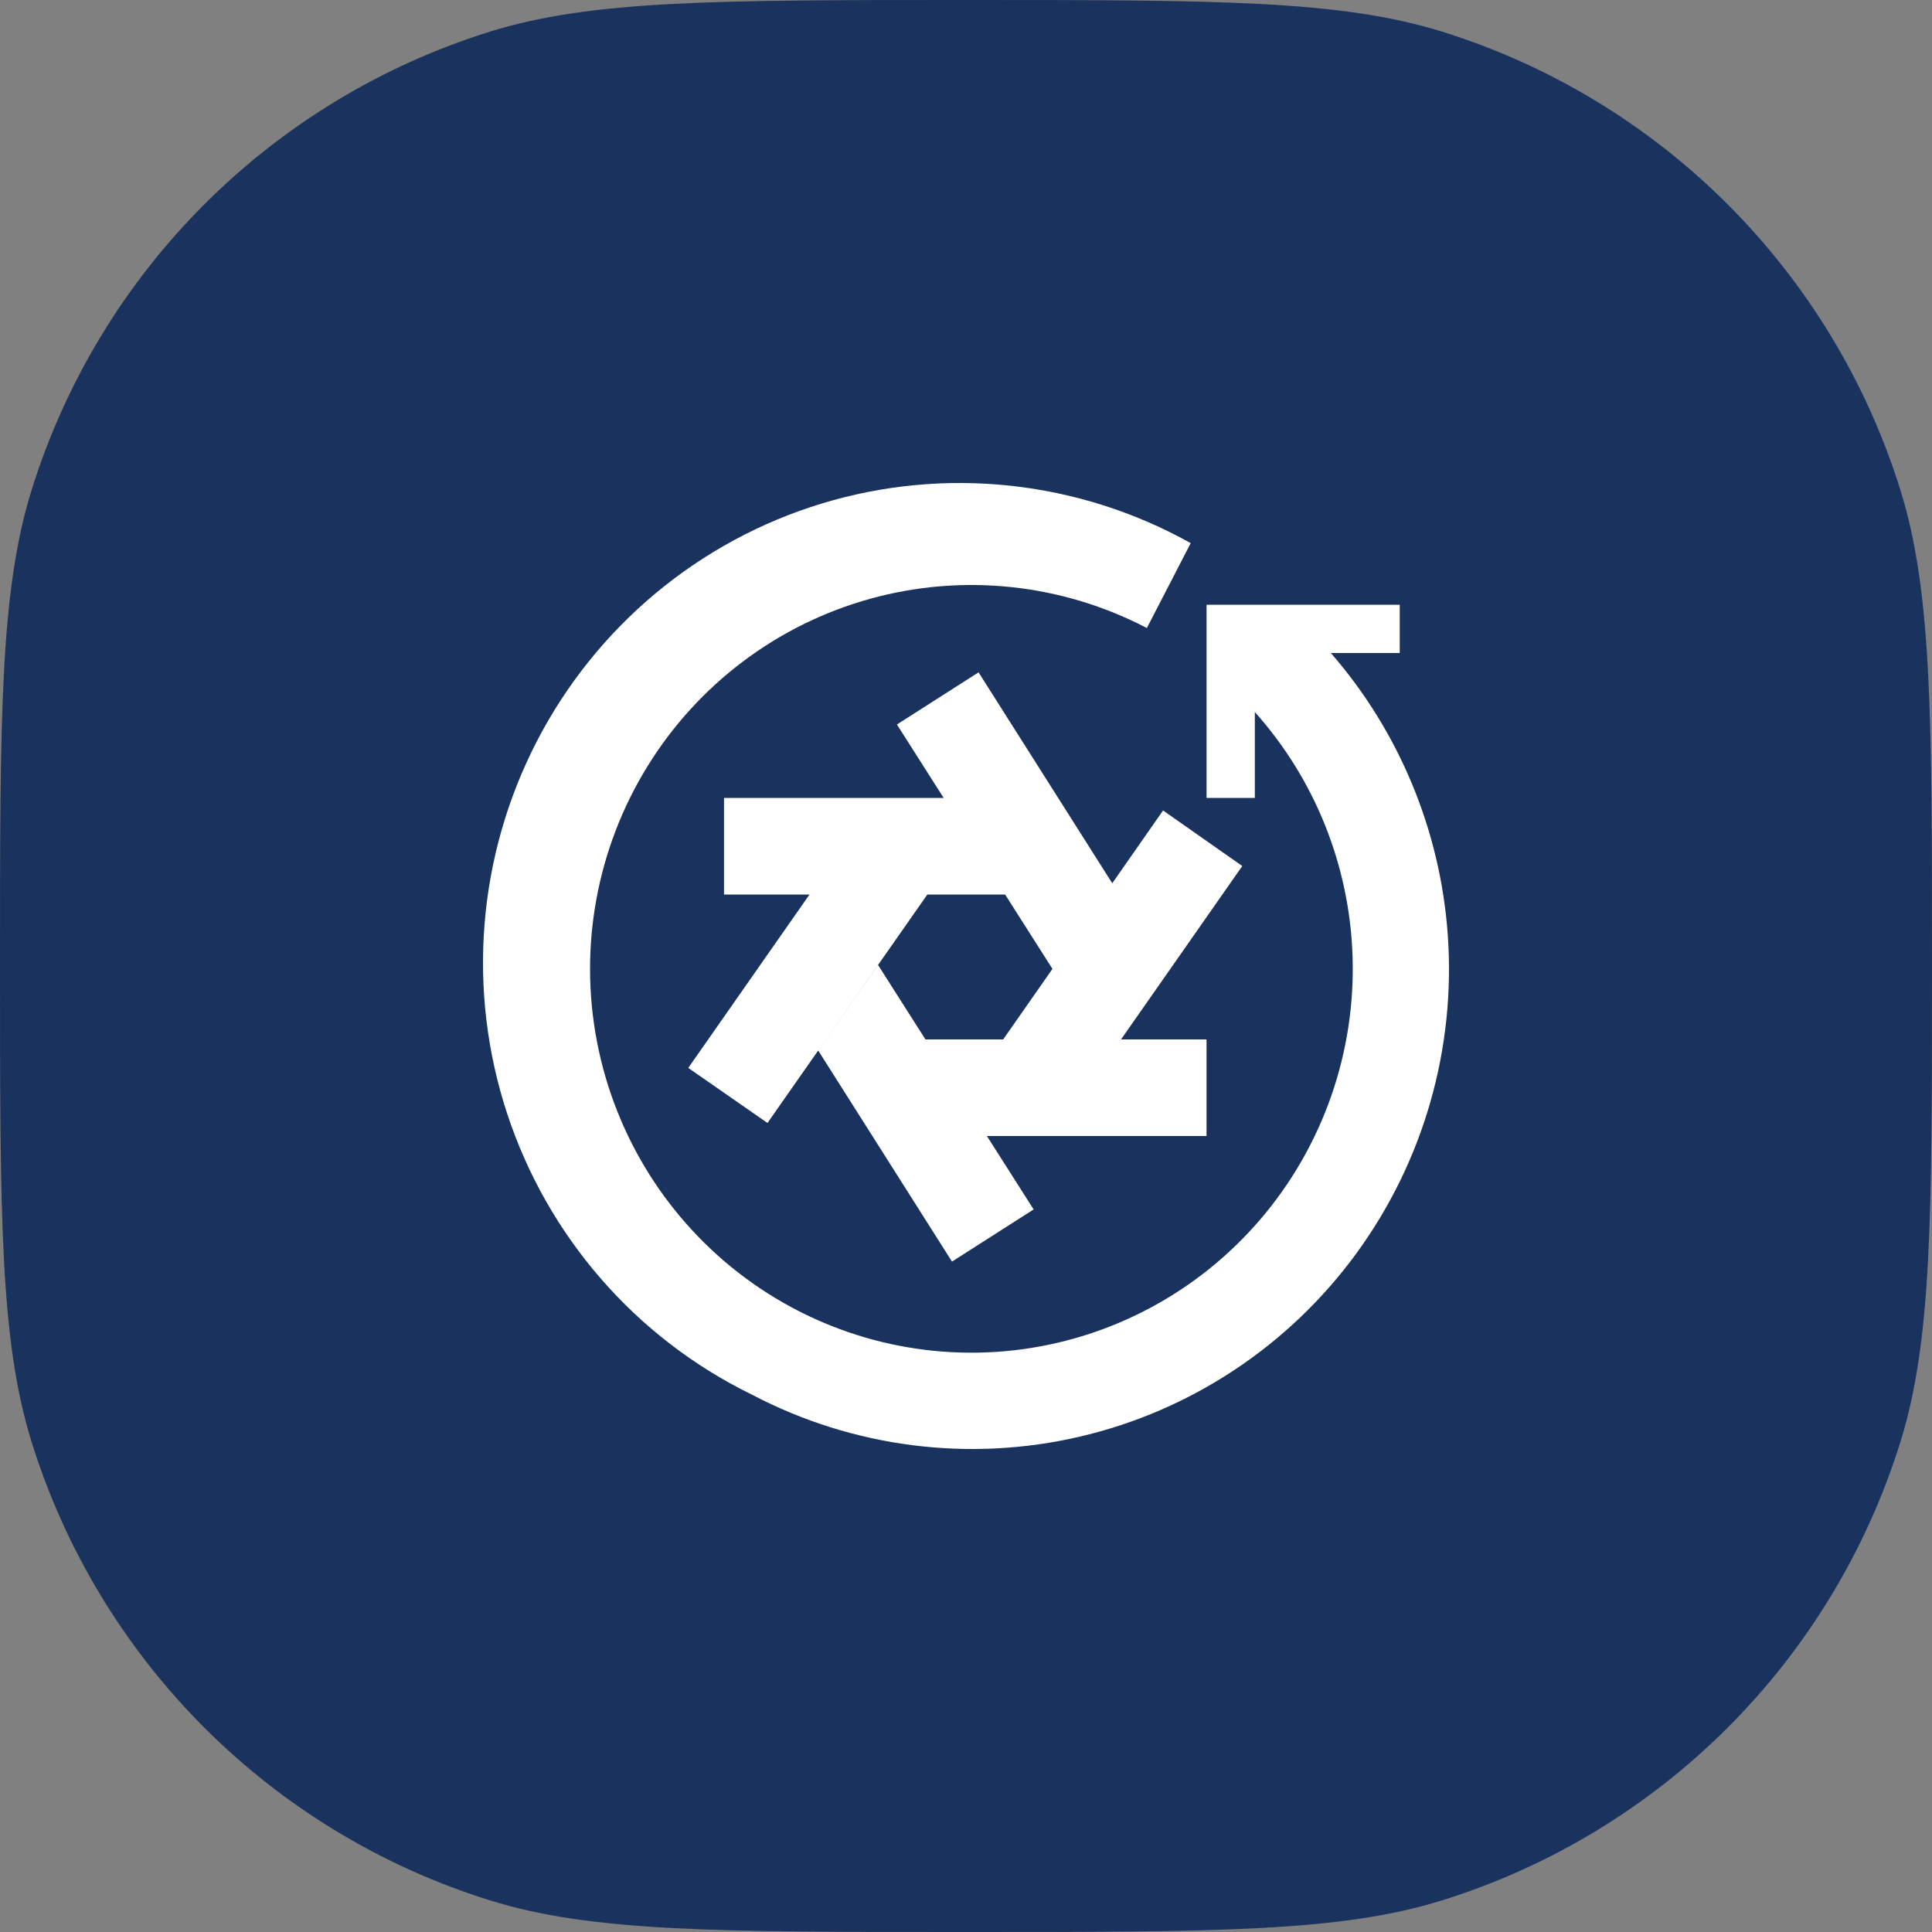
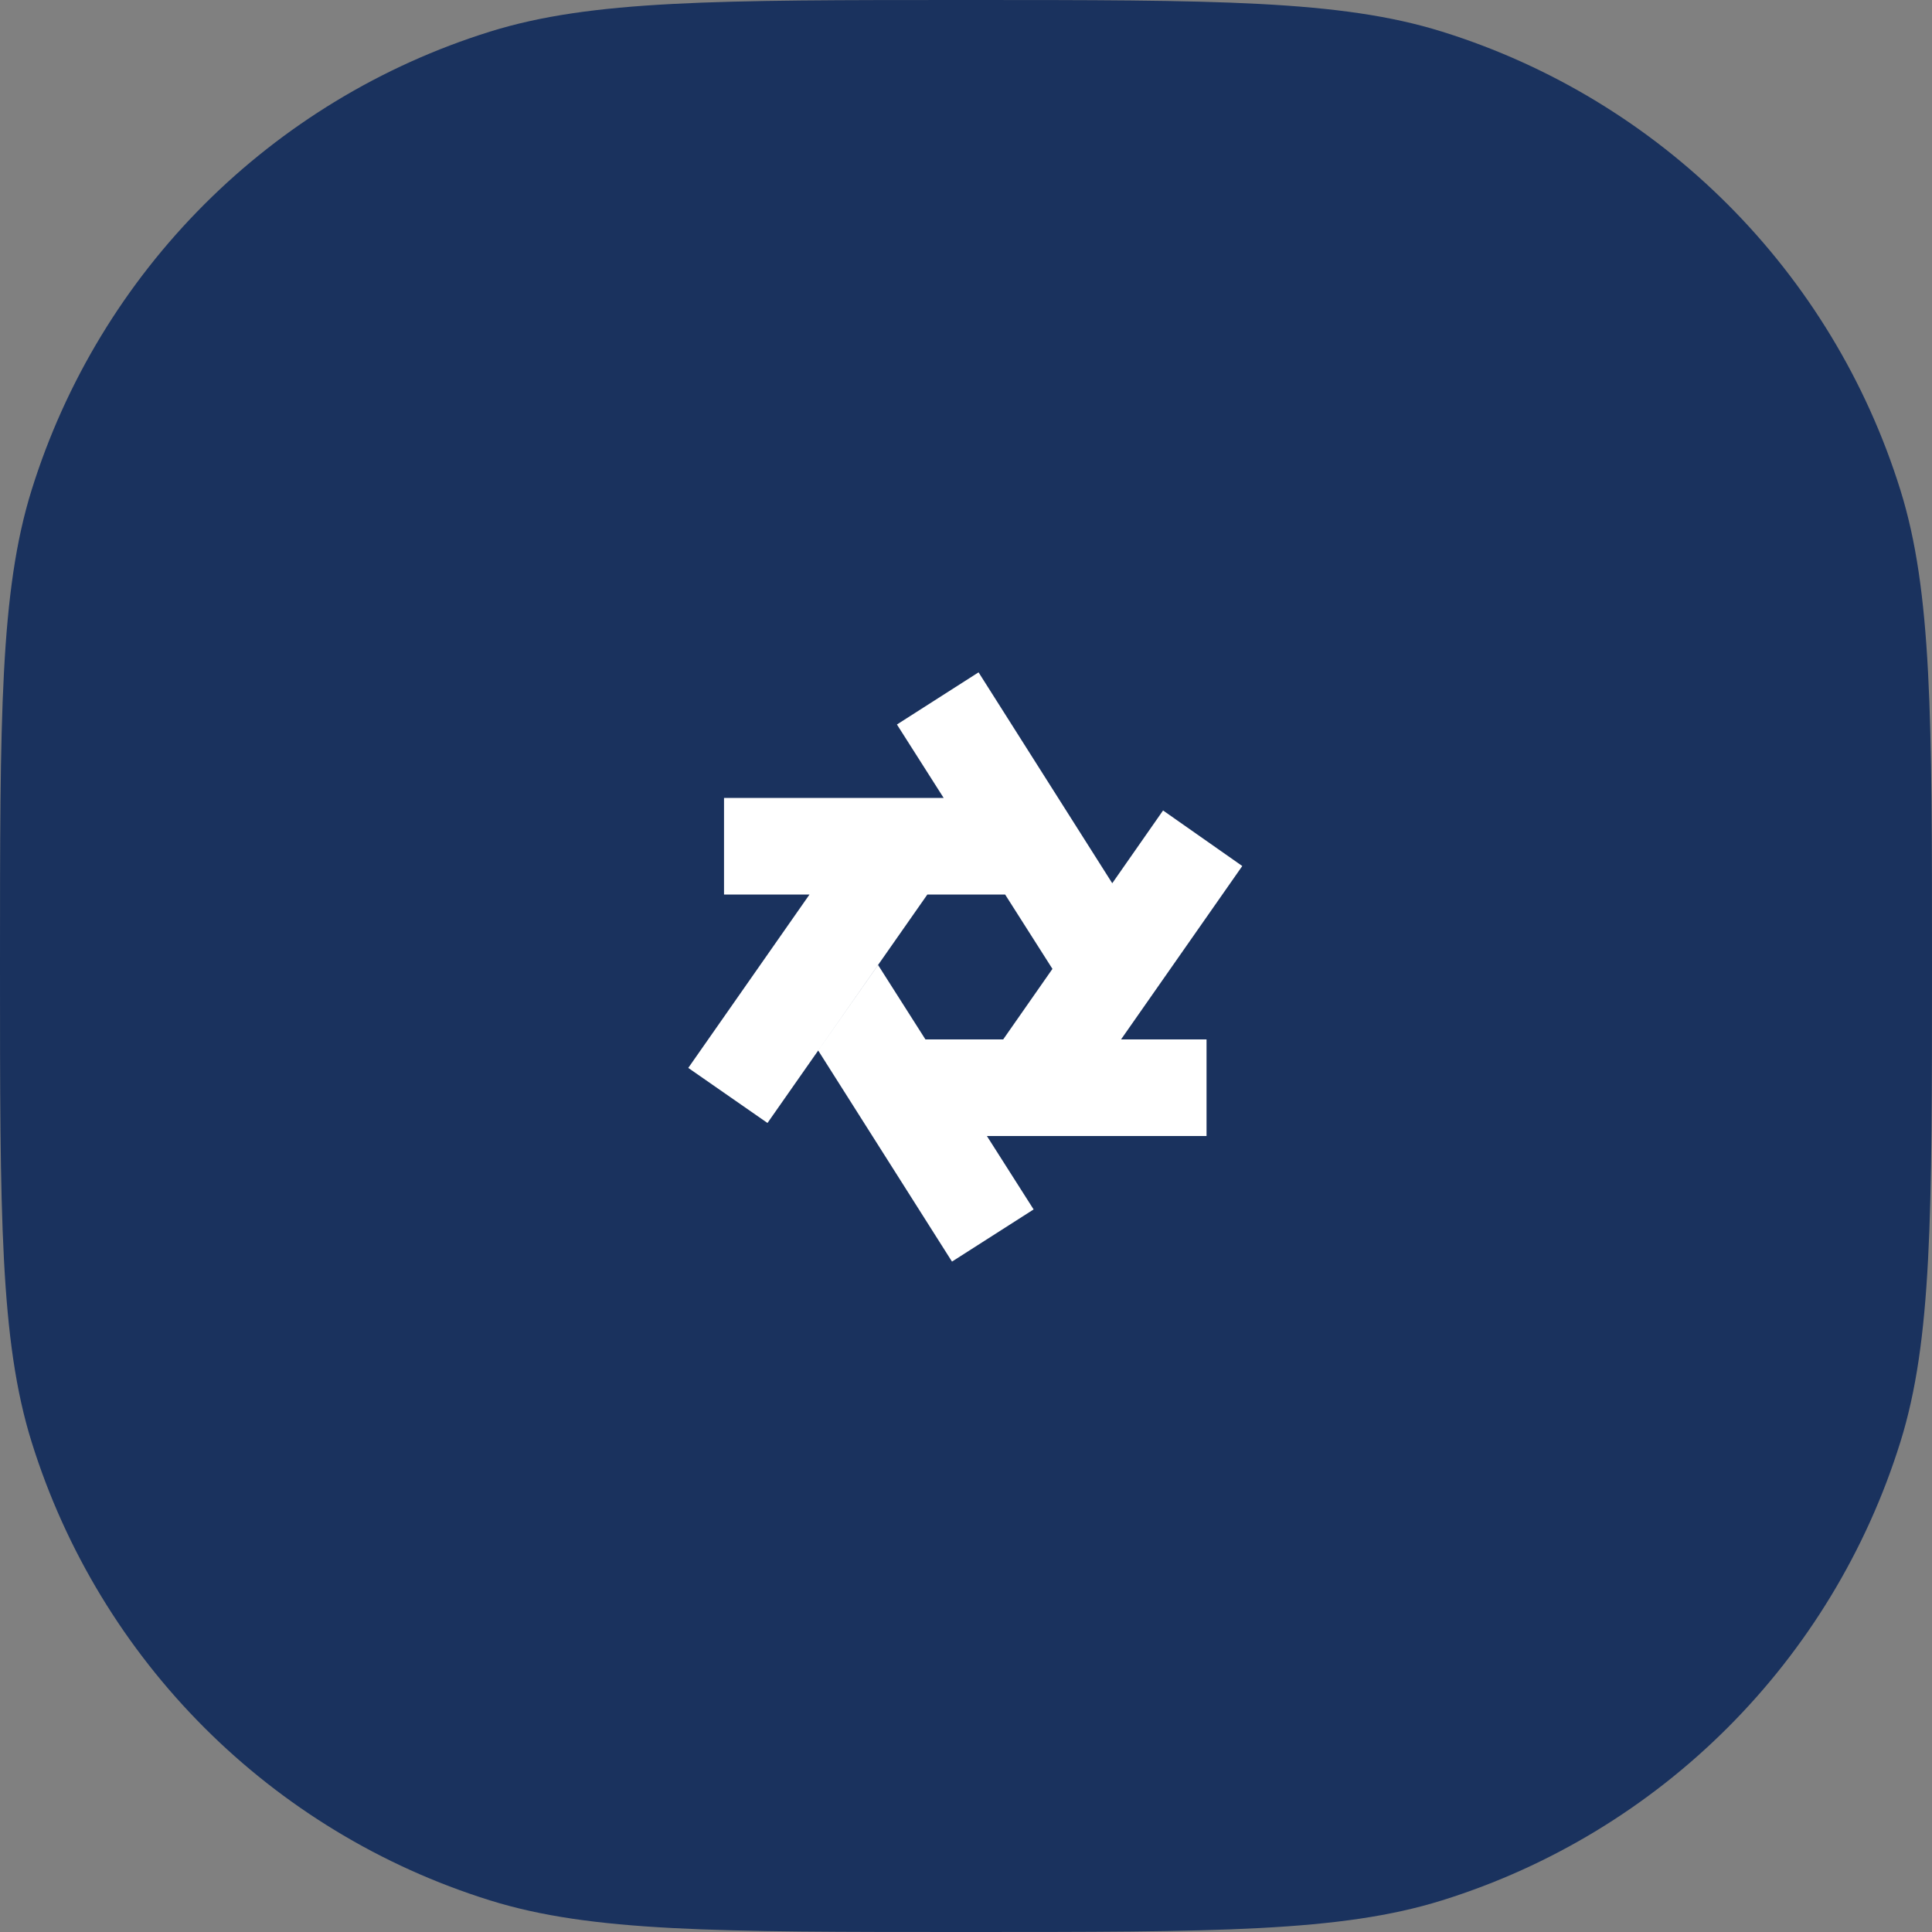
<svg xmlns="http://www.w3.org/2000/svg" width="180" height="180" viewBox="0 0 180 180" fill="none">
  <rect x="0" y="0" width="180" height="180" fill="#808080" stroke="none" />
  <path d="M0 90C0 66.738 0 55.107 2.943 45.662C9.298 25.268 25.268 9.298 45.662 2.943C55.107 0 66.738 0 90 0V0C113.262 0 124.893 0 134.338 2.943C154.732 9.298 170.702 25.268 177.057 45.662C180 55.107 180 66.738 180 90V90C180 113.262 180 124.893 177.057 134.338C170.702 154.732 154.732 170.702 134.338 177.057C124.893 180 113.262 180 90 180V180C66.738 180 55.107 180 45.662 177.057C25.268 170.702 9.298 154.732 2.943 134.338C0 124.893 0 113.262 0 90V90Z" fill="#1A325E" />
-   <path d="M69.988 129.902C64.654 127.291 59.893 123.631 55.987 119.137C52.081 114.644 49.109 109.408 47.246 103.739C45.384 98.071 44.668 92.084 45.142 86.132C45.616 80.181 47.269 74.385 50.005 69.087C52.74 63.789 56.502 59.097 61.069 55.286C65.636 51.476 70.915 48.625 76.594 46.902C82.274 45.179 88.239 44.618 94.137 45.254C100.035 45.889 105.747 47.707 110.936 50.601L106.85 58.513C98.909 54.371 89.707 53.396 81.083 55.784C72.458 58.171 65.046 63.745 60.325 71.392C55.605 79.039 53.924 88.197 55.617 97.037C57.311 105.877 62.255 113.749 69.462 119.081C76.669 124.413 85.609 126.812 94.497 125.801C103.385 124.789 111.567 120.44 117.409 113.623C123.251 106.805 126.323 98.02 126.012 89.023C125.721 80.602 122.487 72.573 116.91 66.338V74.34H112.41V56.34H130.41V60.84H123.993C130.338 68.129 134.175 77.319 134.881 87.034C135.655 97.666 132.627 108.227 126.345 116.81C120.064 125.394 110.941 131.435 100.623 133.844C90.305 136.253 79.472 134.871 70.077 129.947L69.988 129.902Z" fill="white" />
  <path d="M108.36 75.51L103.626 82.29L91.17 62.64L83.565 67.5L87.918 74.34H67.455V83.34H75.42L64.125 99.495L71.505 104.625L86.4 83.34H93.645L98.054 90.269L93.465 96.84H86.22L81.81 89.91L76.23 97.875L88.695 117.54L96.3 112.68L91.947 105.84H112.41V96.84H104.445L115.74 80.685L108.36 75.51Z" fill="white" />
</svg>